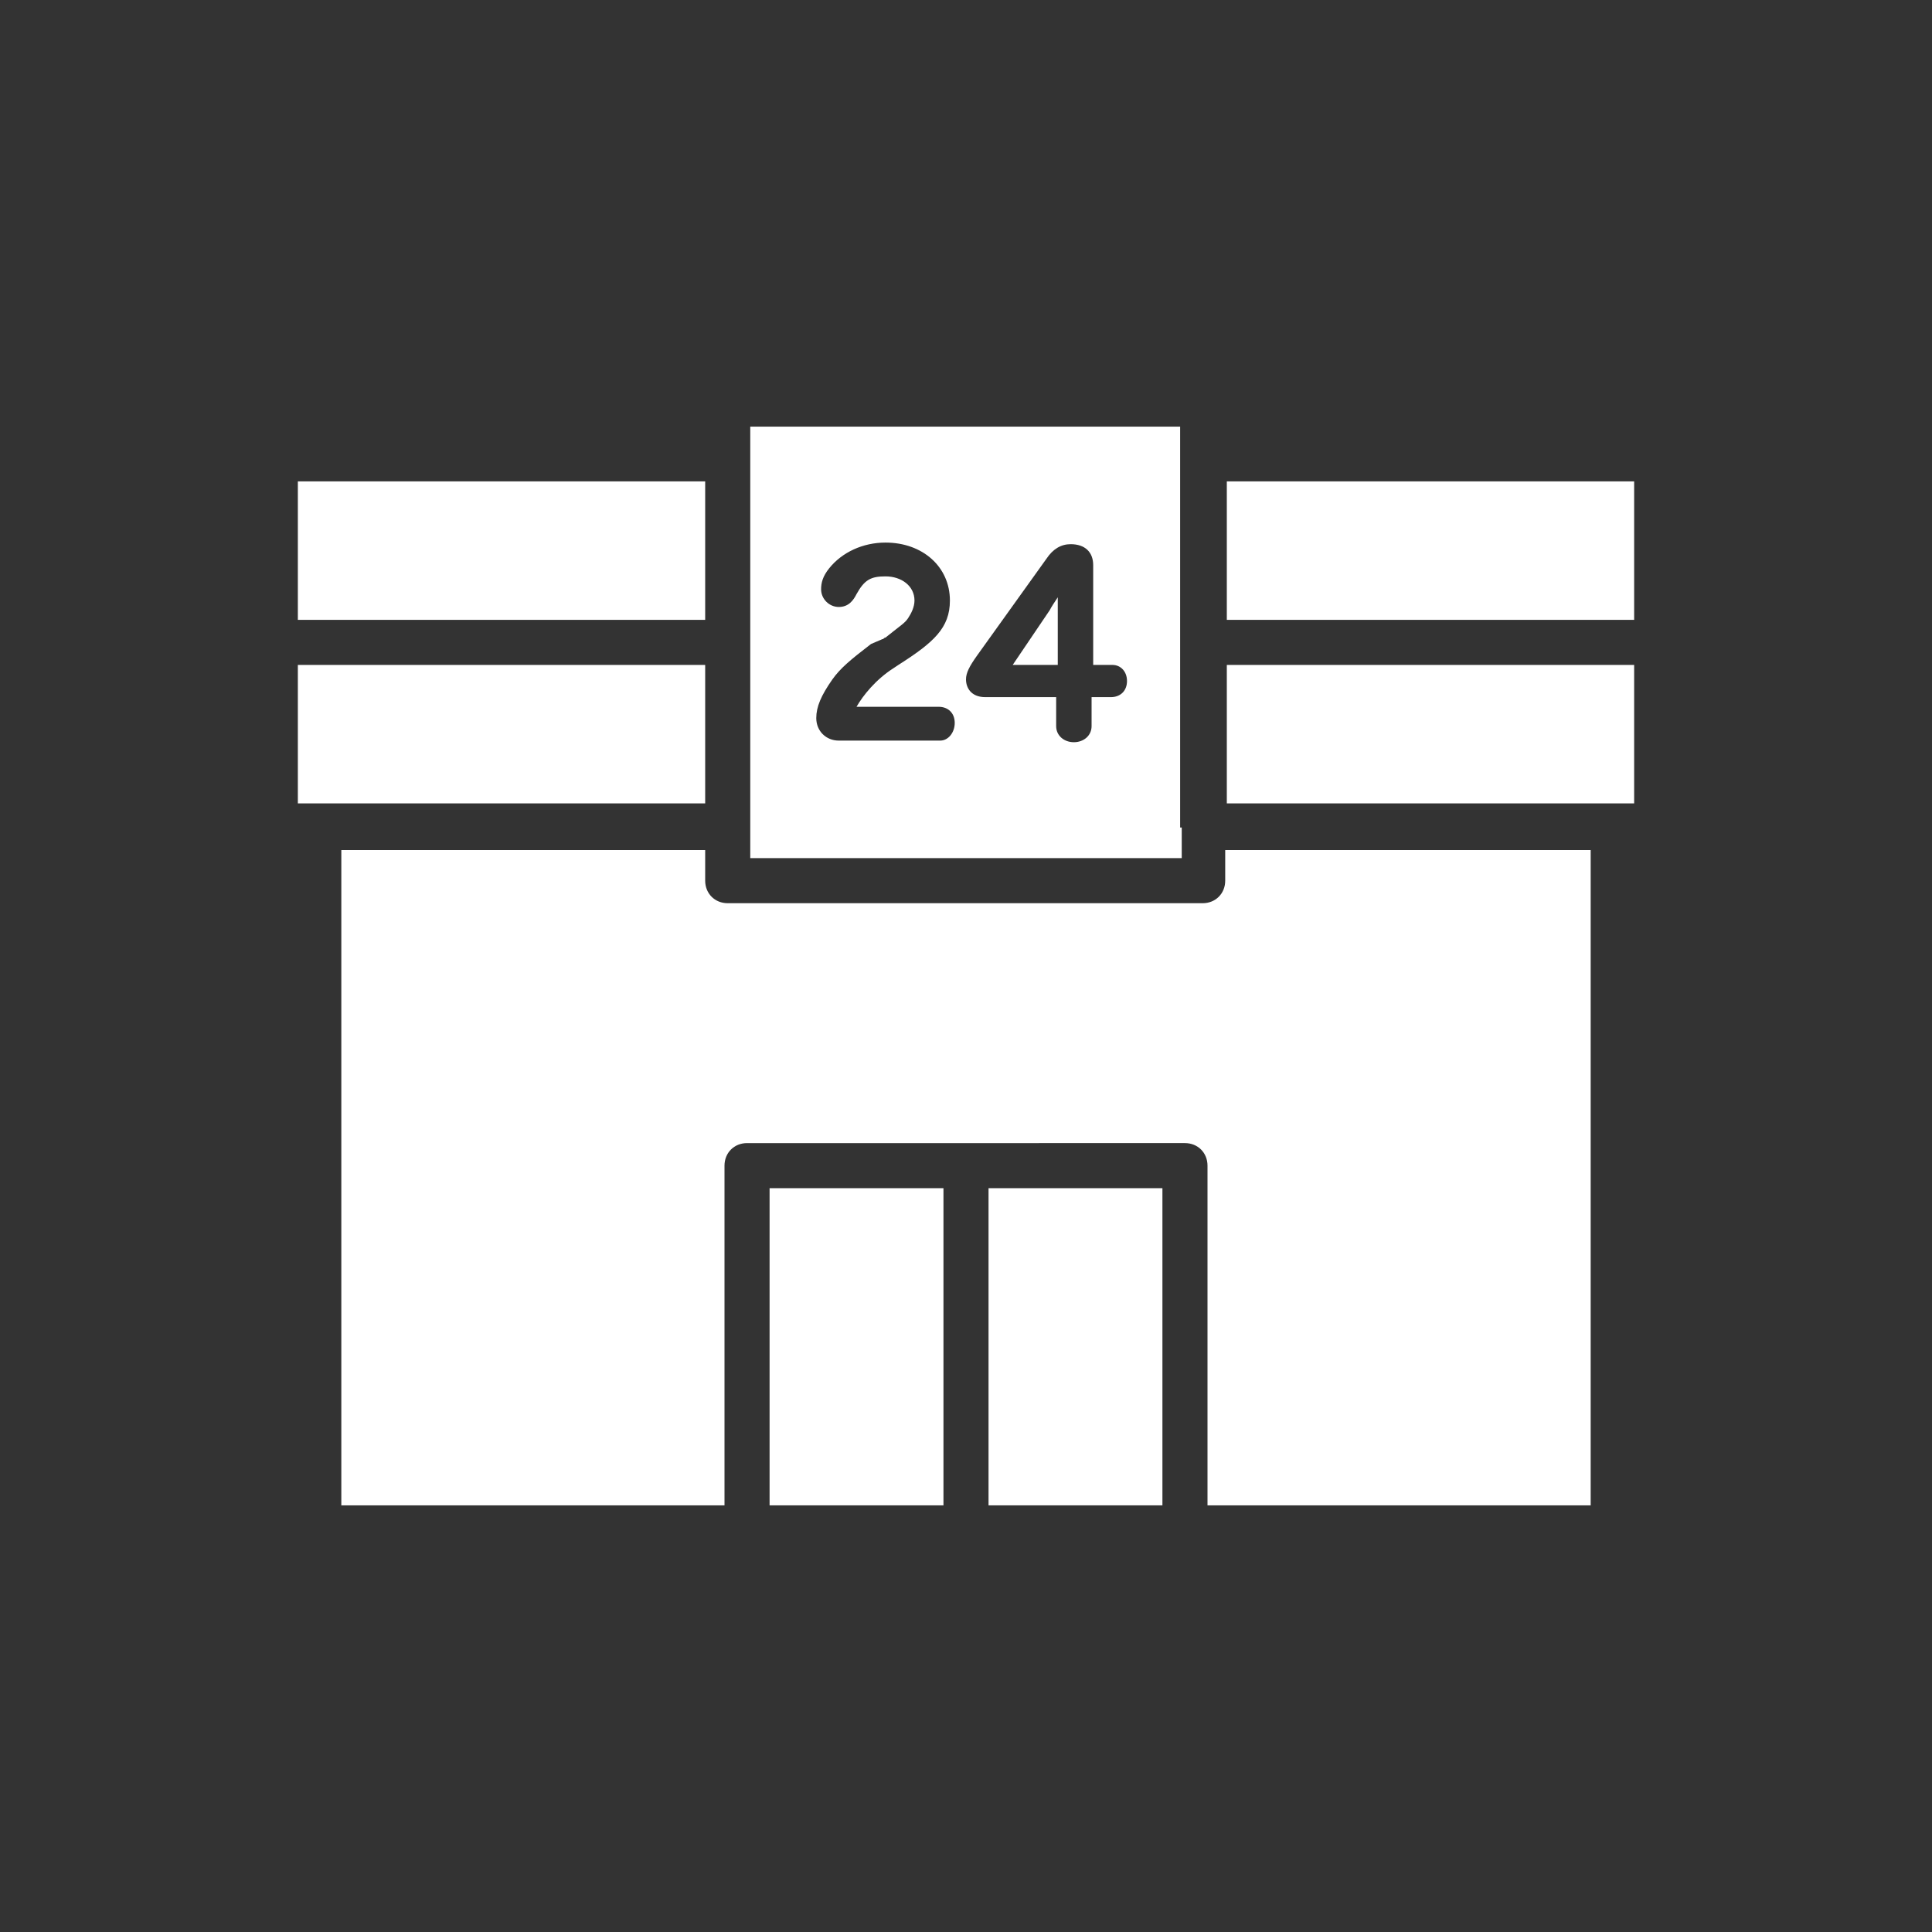
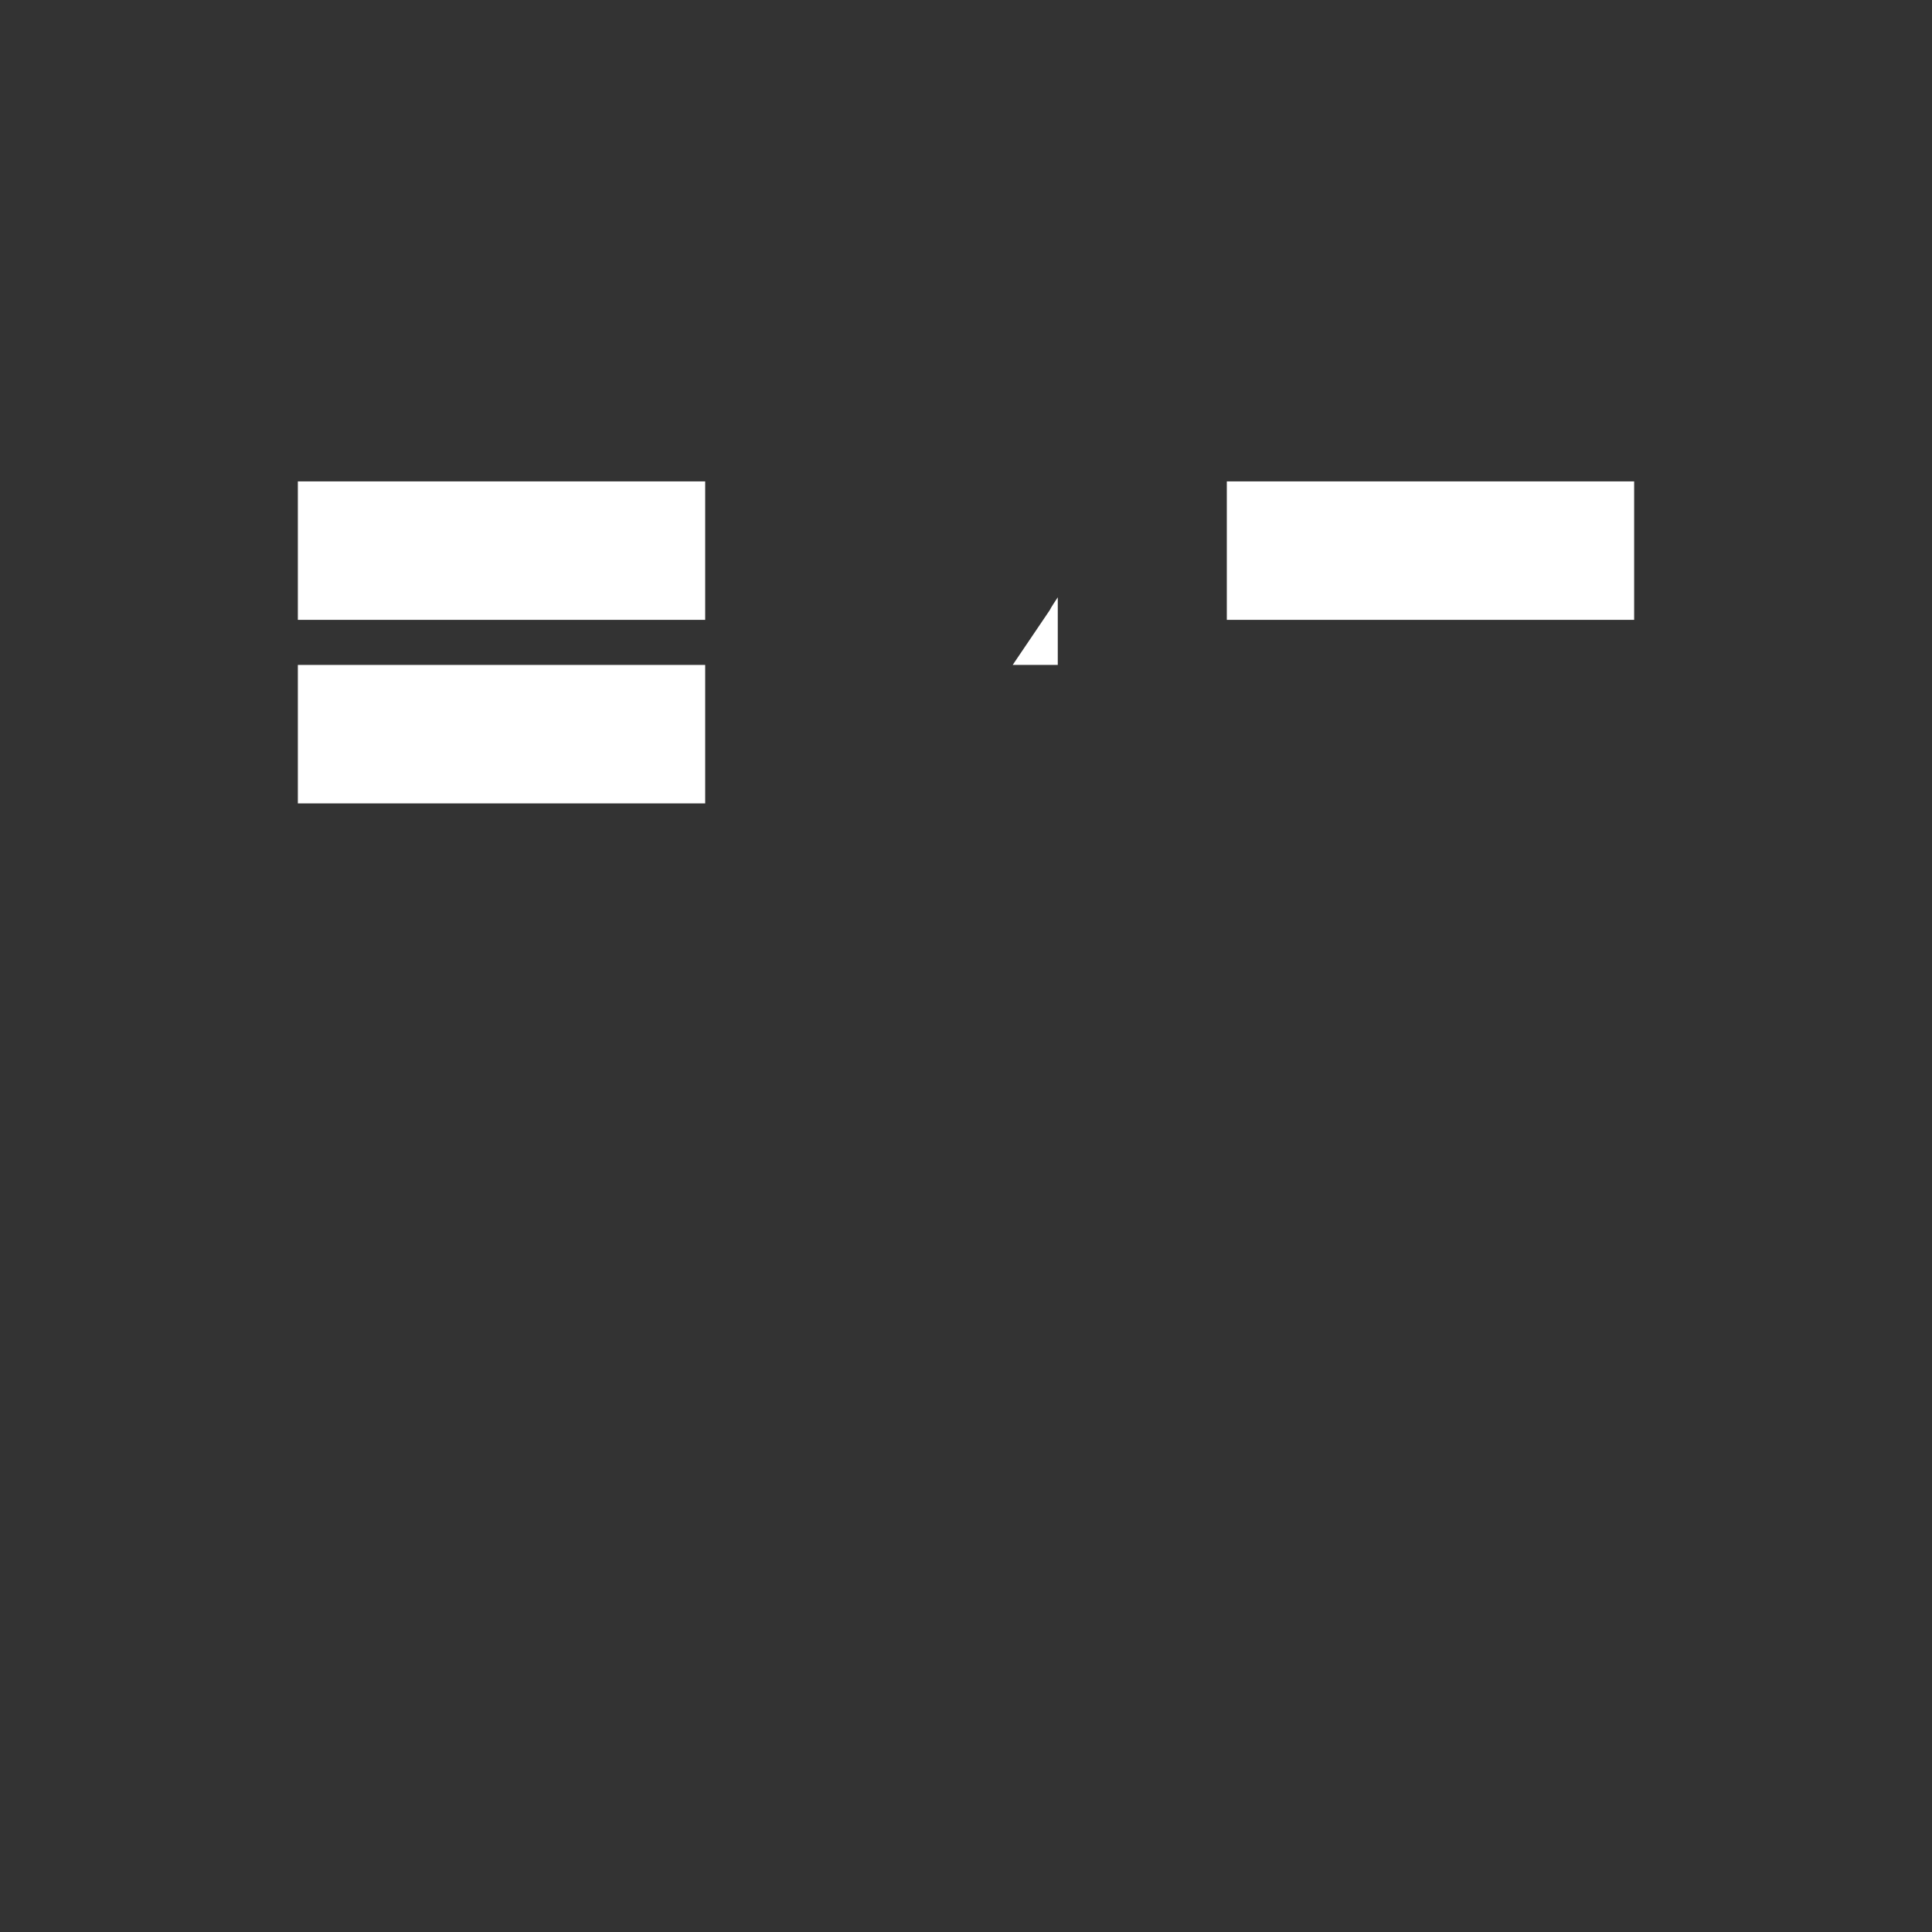
<svg xmlns="http://www.w3.org/2000/svg" version="1.1" id="レイヤー_1" x="0px" y="0px" width="120px" height="120px" viewBox="0 0 120 120" style="enable-background:new 0 0 120 120;" xml:space="preserve">
  <rect x="0" y="0" width="120" height="120" fill="#333333" stroke="none" />
  <style type="text/css">
	.st0{fill:#FFFFFF;}
</style>
  <g>
-     <rect x="76.2" y="41.3" class="st0" width="25.3" height="8.6" />
    <rect x="76.2" y="29.9" class="st0" width="25.3" height="8.6" />
-     <path class="st0" d="M98.8,52.8v40.7H75V72.4c0-0.8-0.6-1.4-1.4-1.4H60H46.4c-0.8,0-1.4,0.6-1.4,1.4v21.1H21.2V52.8h22.6v1.9   c0,0.8,0.6,1.4,1.4,1.4h29.5c0.8,0,1.4-0.6,1.4-1.4v-1.9H98.8z" />
-     <path class="st0" d="M73.4,51.4v1.9H46.6v-1.9v-0.1V39.9V28.5v-2h26.7v2v11.4v11.4V51.4z M70,42.3c0-0.6-0.4-1-0.9-1h-1.2v-6.2   c0-0.8-0.5-1.3-1.4-1.3c-0.6,0-1.1,0.3-1.5,0.9l-4.3,6c-0.5,0.7-0.7,1.1-0.7,1.5c0,0.5,0.3,1.1,1.2,1.1h4.4v1.8c0,0.6,0.5,1,1.1,1   c0.6,0,1.1-0.4,1.1-1v-1.8h1.2C69.6,43.3,70,42.9,70,42.3z M59.3,44.9c0-0.6-0.4-1-1-1h-5.1c0.4-0.7,1.2-1.7,2.3-2.4l0.3-0.2   c2.2-1.4,3.2-2.3,3.2-4c0-2.1-1.7-3.6-4-3.6c-1.4,0-2.7,0.6-3.5,1.6c-0.4,0.5-0.5,0.9-0.5,1.3c0,0.6,0.5,1.1,1.1,1.1   c0.6,0,0.9-0.4,1.1-0.8c0.5-0.9,0.9-1.1,1.8-1.1c1,0,1.8,0.6,1.8,1.5c0,0.4-0.2,0.8-0.4,1.1l0,0c-0.2,0.3-0.4,0.4-1.4,1.2   c-0.1,0-0.1,0.1-0.2,0.1L54.1,40c-1.3,1-1.9,1.5-2.4,2.2c-0.7,1-1,1.7-1,2.4c0,0.8,0.6,1.4,1.4,1.4h6.3   C58.9,46,59.3,45.5,59.3,44.9z" />
-     <rect x="61.4" y="73.8" class="st0" width="10.8" height="19.7" />
    <path class="st0" d="M65.7,37.1c0,0.5,0,0.8,0,0.9v3.3h-2.8l2.3-3.4C65.3,37.7,65.5,37.4,65.7,37.1z" />
-     <rect x="47.8" y="73.8" class="st0" width="10.8" height="19.7" />
    <rect x="18.5" y="41.3" class="st0" width="25.3" height="8.6" />
    <rect x="18.5" y="29.9" class="st0" width="25.3" height="8.6" />
  </g>
</svg>